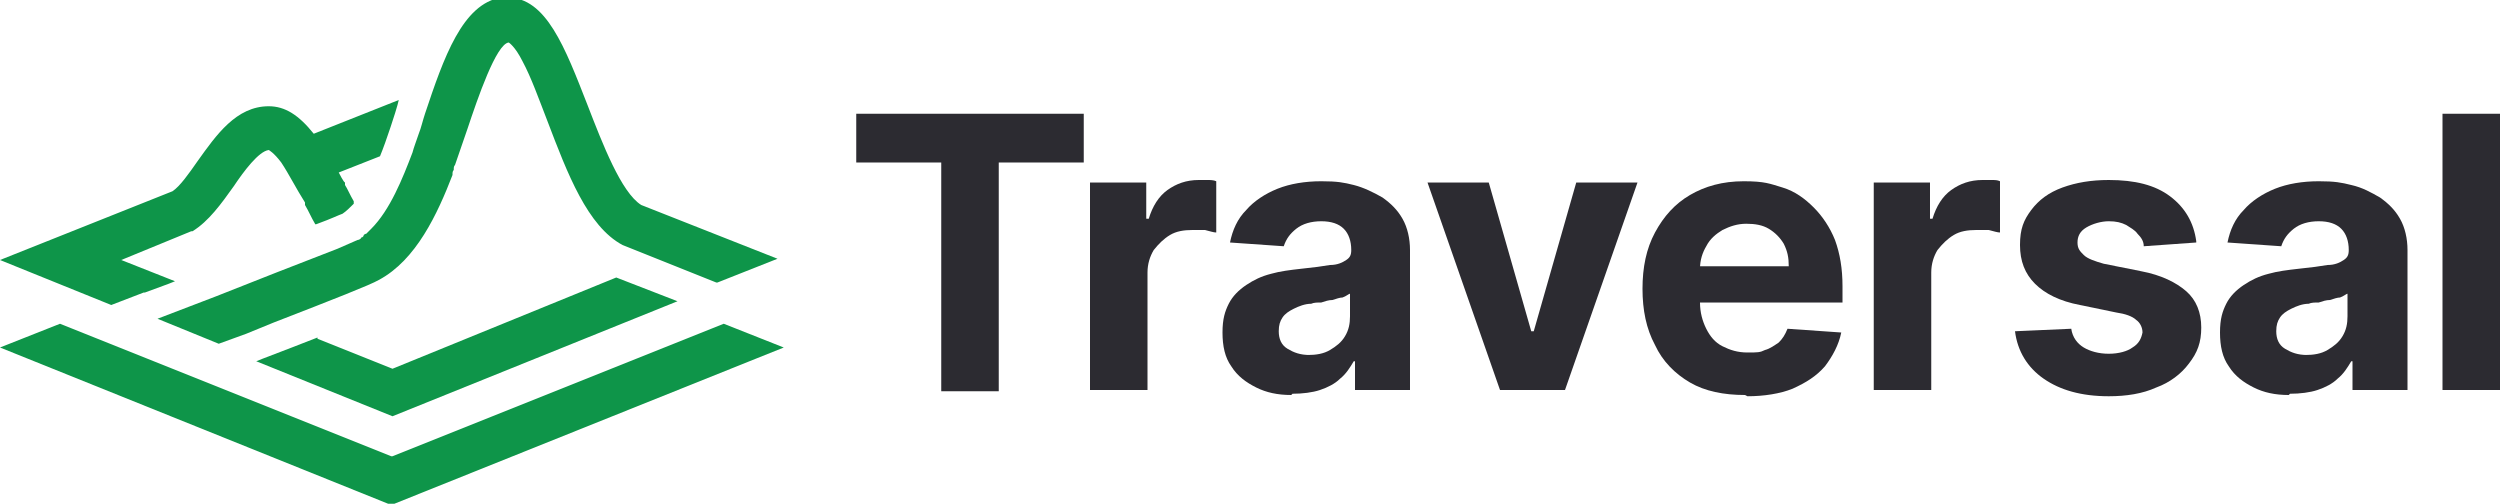
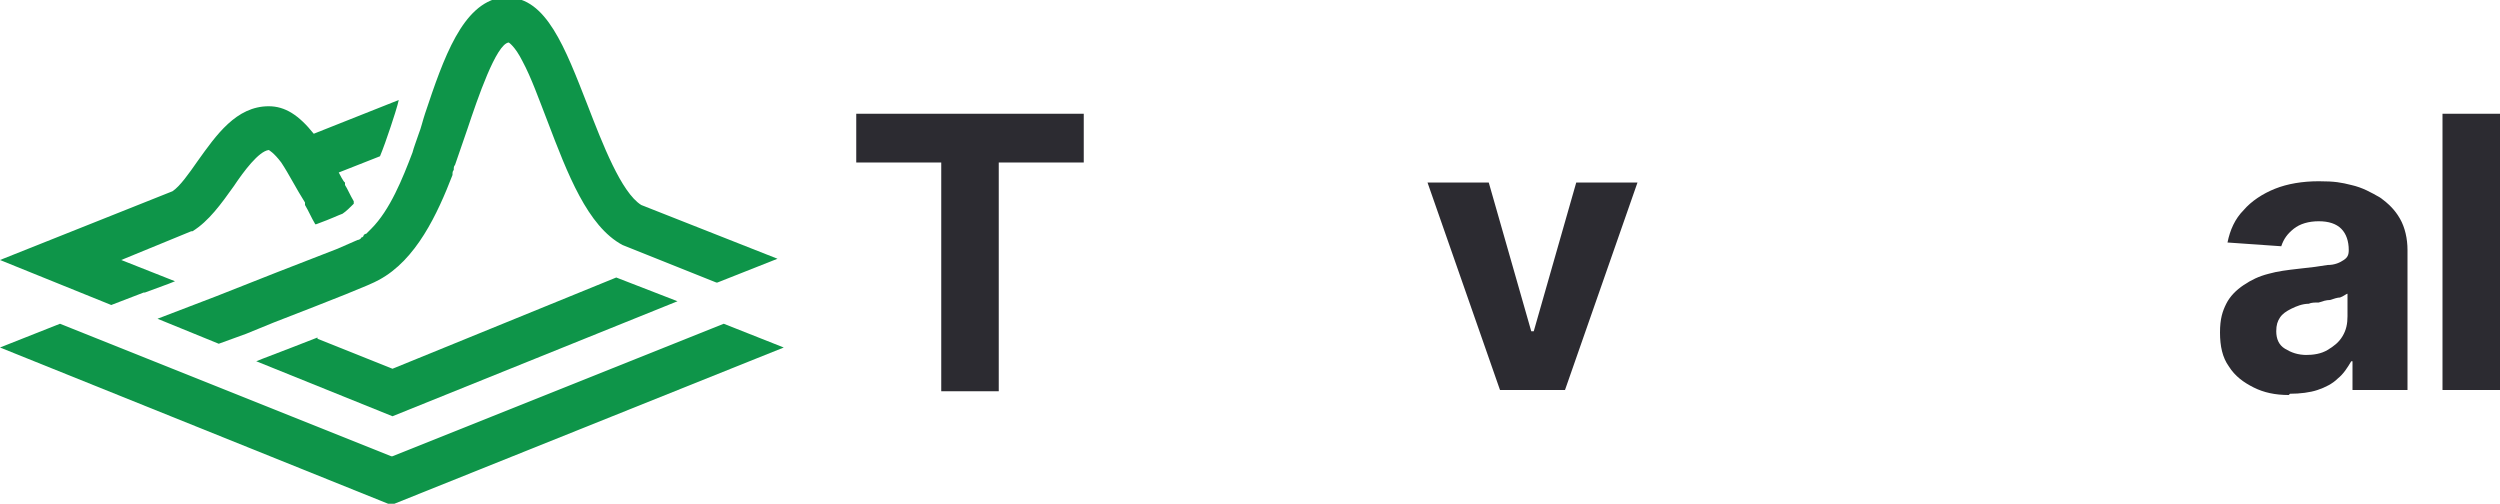
<svg xmlns="http://www.w3.org/2000/svg" id="Layer_1" version="1.1" viewBox="0 0 200 40.3">
  <defs>
    <style> .st0 { fill: #0e9549; fill-rule: evenodd; } .st1 { fill: #2c2b31; } </style>
  </defs>
-   <path class="st0" d="M29.5,18.5c0,0-.2.2-.2.2h0s0,0,0,0c0,0-.1,0-.2.1h0c0,.1-.1.2-.2.2h0c0,.1-.2.2-.3.2,0,0,0,0,0,0h0s-1.6.7-1.6.7c-2.6,1-7.2,2.8-9.7,3.8l-4.7,1.8,4.9,2,2.2-.8c.7-.3,1.5-.6,2.2-.9h0c4.9-1.9,7.7-3,8.4-3.4,3-1.6,4.7-5.3,5.9-8.4h0c0-.2,0-.3.1-.4h0c0-.2,0-.3.1-.4l1-2.9c.8-2.4,2.3-6.8,3.3-6.9,0,0,.5.3,1.1,1.5.7,1.3,1.3,3,2,4.8h0c1.6,4.2,3.2,8.4,6,9.9h0s7.5,3,7.5,3h.1c0,0,4.8-1.9,4.8-1.9l-10.9-4.3c-1.6-1-3.1-4.9-4.3-8h0c-1.8-4.6-3.3-8.6-6.4-8.6s-.2,0-.3,0c0,0,0,0-.1,0,0,0,0,0-.1,0h0c-3.1.5-4.6,4.8-6.1,9.3h0c-.2.6-.3,1.1-.5,1.6h0c-.2.6-.4,1.1-.5,1.5-.8,2.1-1.8,4.6-3.3,6.1h0ZM25.4,27.1l6,2.4,17.9-7.3,4.9,1.9-22.8,9.2-10.9-4.4.5-.2c1.6-.6,3.1-1.2,4.4-1.7h0ZM11.6,23.4l1.9-.7.5-.2-4.3-1.7,5.6-2.3h.1c1.3-.8,2.3-2.2,3.3-3.6.8-1.2,2-2.8,2.8-2.9,0,0,.4.2,1,1,.6.9,1.2,2.1,1.9,3.2h0s0,.2,0,.2c.3.5.5,1,.8,1.5h0c0,.1.2,0,.2,0,1.1-.4,1.7-.7,2-.8.3-.2.6-.5.9-.8h0c0-.1,0-.2,0-.2-.3-.5-.5-1-.7-1.3v-.2c-.1,0-.5-.8-.5-.8l3.3-1.3h0c.5-1.2,1.3-3.7,1.4-4.1h0s.1-.4.1-.4l-6.8,2.7c-1.2-1.5-2.3-2.2-3.6-2.2-2.6,0-4.2,2.3-5.7,4.4h0c-.7,1-1.4,2-2,2.4L0,20.8l8.9,3.6,2.6-1ZM31.4,36.5l26.5-10.6,4.8,1.9-31.4,12.6h0S0,27.8,0,27.8l4.8-1.9h0s26.5,10.6,26.5,10.6Z" />
+   <path class="st0" d="M29.5,18.5c0,0-.2.2-.2.2h0s0,0,0,0c0,0-.1,0-.2.1h0c0,.1-.1.2-.2.2h0c0,.1-.2.2-.3.2,0,0,0,0,0,0h0s-1.6.7-1.6.7c-2.6,1-7.2,2.8-9.7,3.8l-4.7,1.8,4.9,2,2.2-.8c.7-.3,1.5-.6,2.2-.9h0c4.9-1.9,7.7-3,8.4-3.4,3-1.6,4.7-5.3,5.9-8.4h0c0-.2,0-.3.1-.4h0c0-.2,0-.3.1-.4l1-2.9c.8-2.4,2.3-6.8,3.3-6.9,0,0,.5.3,1.1,1.5.7,1.3,1.3,3,2,4.8h0c1.6,4.2,3.2,8.4,6,9.9h0s7.5,3,7.5,3h.1c0,0,4.8-1.9,4.8-1.9l-10.9-4.3c-1.6-1-3.1-4.9-4.3-8h0c-1.8-4.6-3.3-8.6-6.4-8.6s-.2,0-.3,0c0,0,0,0-.1,0,0,0,0,0-.1,0h0c-3.1.5-4.6,4.8-6.1,9.3h0c-.2.6-.3,1.1-.5,1.6h0c-.2.6-.4,1.1-.5,1.5-.8,2.1-1.8,4.6-3.3,6.1h0ZM25.4,27.1l6,2.4,17.9-7.3,4.9,1.9-22.8,9.2-10.9-4.4.5-.2c1.6-.6,3.1-1.2,4.4-1.7h0ZM11.6,23.4l1.9-.7.5-.2-4.3-1.7,5.6-2.3h.1c1.3-.8,2.3-2.2,3.3-3.6.8-1.2,2-2.8,2.8-2.9,0,0,.4.2,1,1,.6.9,1.2,2.1,1.9,3.2h0s0,.2,0,.2c.3.5.5,1,.8,1.5h0c0,.1.2,0,.2,0,1.1-.4,1.7-.7,2-.8.3-.2.6-.5.9-.8h0c0-.1,0-.2,0-.2-.3-.5-.5-1-.7-1.3v-.2c-.1,0-.5-.8-.5-.8l3.3-1.3h0c.5-1.2,1.3-3.7,1.4-4.1h0s.1-.4.1-.4l-6.8,2.7c-1.2-1.5-2.3-2.2-3.6-2.2-2.6,0-4.2,2.3-5.7,4.4h0c-.7,1-1.4,2-2,2.4L0,20.8l8.9,3.6,2.6-1ZM31.4,36.5l26.5-10.6,4.8,1.9-31.4,12.6S0,27.8,0,27.8l4.8-1.9h0s26.5,10.6,26.5,10.6Z" />
  <path class="st1" d="M68.5,13v-3.9h18.2v3.9h-6.8v18.3h-4.6V13h-6.8Z" />
-   <path class="st1" d="M87.2,31.2V14.6h4.5v2.9h.2c.3-1,.8-1.8,1.5-2.3.7-.5,1.5-.8,2.5-.8s.5,0,.7,0,.5,0,.7.1v4.1c-.2,0-.5-.1-.9-.2-.4,0-.7,0-1,0-.7,0-1.3.1-1.8.4-.5.3-.9.7-1.3,1.2-.3.5-.5,1.1-.5,1.8v9.4h-4.6Z" />
-   <path class="st1" d="M103.3,31.6c-1.1,0-2-.2-2.8-.6-.8-.4-1.5-.9-2-1.7-.5-.7-.7-1.6-.7-2.7s.2-1.7.5-2.3c.3-.6.8-1.1,1.4-1.5.6-.4,1.2-.7,2-.9.7-.2,1.5-.3,2.4-.4,1-.1,1.7-.2,2.3-.3.6,0,1-.2,1.3-.4s.4-.4.4-.8h0c0-.7-.2-1.3-.6-1.7-.4-.4-1-.6-1.8-.6s-1.5.2-2,.6c-.5.4-.8.8-1,1.4l-4.3-.3c.2-1,.6-1.9,1.3-2.6.6-.7,1.5-1.3,2.5-1.7,1-.4,2.2-.6,3.5-.6s1.8.1,2.6.3c.8.2,1.6.6,2.3,1,.7.5,1.2,1,1.6,1.7.4.7.6,1.6.6,2.5v11.2h-4.4v-2.3h-.1c-.3.5-.6,1-1.1,1.4-.4.4-1,.7-1.6.9-.6.2-1.4.3-2.2.3ZM104.6,28.4c.7,0,1.3-.1,1.8-.4.5-.3.9-.6,1.2-1.1.3-.5.4-1,.4-1.6v-1.8c-.1,0-.3.2-.6.3-.2,0-.5.1-.8.2-.3,0-.6.1-.9.2-.3,0-.6,0-.8.1-.5,0-1,.2-1.4.4-.4.2-.7.4-.9.7-.2.3-.3.6-.3,1.1,0,.6.2,1.1.7,1.4.5.3,1,.5,1.8.5Z" />
  <path class="st1" d="M131,14.6l-5.8,16.6h-5.2l-5.8-16.6h4.9l3.4,11.9h.2l3.4-11.9h4.9Z" />
-   <path class="st1" d="M139.6,31.6c-1.7,0-3.2-.3-4.4-1-1.2-.7-2.2-1.7-2.8-3-.7-1.3-1-2.8-1-4.5s.3-3.2,1-4.5c.7-1.3,1.6-2.3,2.8-3,1.2-.7,2.6-1.1,4.3-1.1s2.1.2,3.1.5c1,.3,1.8.9,2.5,1.6.7.7,1.3,1.6,1.7,2.6.4,1.1.6,2.3.6,3.7v1.3h-14v-2.9h9.7c0-.7-.1-1.2-.4-1.8-.3-.5-.7-.9-1.2-1.2-.5-.3-1.1-.4-1.8-.4s-1.3.2-1.9.5c-.5.3-1,.7-1.3,1.3-.3.5-.5,1.1-.5,1.8v2.7c0,.8.2,1.5.5,2.1.3.6.7,1.1,1.3,1.4s1.2.5,2,.5,1,0,1.4-.2c.4-.1.8-.4,1.1-.6.3-.3.5-.6.7-1.1l4.3.3c-.2,1-.7,1.9-1.3,2.7-.7.8-1.5,1.3-2.6,1.8-1,.4-2.3.6-3.6.6Z" />
-   <path class="st1" d="M149.9,31.2V14.6h4.5v2.9h.2c.3-1,.8-1.8,1.5-2.3.7-.5,1.5-.8,2.5-.8s.5,0,.7,0c.3,0,.5,0,.7.1v4.1c-.2,0-.5-.1-.9-.2-.4,0-.7,0-1,0-.7,0-1.3.1-1.8.4-.5.3-.9.7-1.3,1.2-.3.5-.5,1.1-.5,1.8v9.4h-4.6Z" />
-   <path class="st1" d="M175.7,19.4l-4.2.3c0-.4-.2-.7-.5-1-.2-.3-.6-.5-.9-.7-.4-.2-.8-.3-1.4-.3s-1.3.2-1.8.5c-.5.3-.7.7-.7,1.2s.2.7.5,1c.3.3.9.5,1.6.7l3,.6c1.6.3,2.8.9,3.6,1.6.8.7,1.2,1.7,1.2,2.9s-.3,2-1,2.9c-.6.8-1.5,1.5-2.6,1.9-1.1.5-2.4.7-3.8.7-2.2,0-3.9-.5-5.2-1.4-1.3-.9-2.1-2.2-2.3-3.8l4.5-.2c.1.7.5,1.2,1,1.5.5.3,1.2.5,2,.5s1.5-.2,1.9-.5c.5-.3.7-.7.8-1.2,0-.4-.2-.8-.5-1-.3-.3-.9-.5-1.6-.6l-2.9-.6c-1.6-.3-2.8-.9-3.6-1.7-.8-.8-1.2-1.8-1.2-3.1s.3-2,.9-2.8c.6-.8,1.4-1.4,2.5-1.8,1.1-.4,2.3-.6,3.7-.6,2.1,0,3.7.4,4.9,1.3,1.2.9,1.9,2.1,2.1,3.6Z" />
  <path class="st1" d="M183.1,31.6c-1.1,0-2-.2-2.8-.6-.8-.4-1.5-.9-2-1.7-.5-.7-.7-1.6-.7-2.7s.2-1.7.5-2.3c.3-.6.8-1.1,1.4-1.5.6-.4,1.2-.7,2-.9.7-.2,1.5-.3,2.4-.4,1-.1,1.7-.2,2.3-.3.6,0,1-.2,1.3-.4s.4-.4.4-.8h0c0-.7-.2-1.3-.6-1.7-.4-.4-1-.6-1.8-.6s-1.5.2-2,.6c-.5.4-.8.8-1,1.4l-4.3-.3c.2-1,.6-1.9,1.3-2.6.6-.7,1.5-1.3,2.5-1.7,1-.4,2.2-.6,3.5-.6s1.8.1,2.6.3c.9.2,1.6.6,2.3,1,.7.5,1.2,1,1.6,1.7.4.7.6,1.6.6,2.5v11.2h-4.4v-2.3h-.1c-.3.5-.6,1-1.1,1.4-.4.4-1,.7-1.6.9-.6.2-1.4.3-2.2.3ZM184.4,28.4c.7,0,1.3-.1,1.8-.4.5-.3.9-.6,1.2-1.1.3-.5.4-1,.4-1.6v-1.8c-.1,0-.3.2-.6.3-.2,0-.5.1-.8.2-.3,0-.6.1-.9.2-.3,0-.6,0-.8.1-.5,0-1,.2-1.4.4-.4.2-.7.4-.9.7-.2.3-.3.6-.3,1.1,0,.6.2,1.1.7,1.4.5.3,1,.5,1.8.5Z" />
  <path class="st1" d="M200,9.1v22.1h-4.6V9.1h4.6Z" />
</svg>